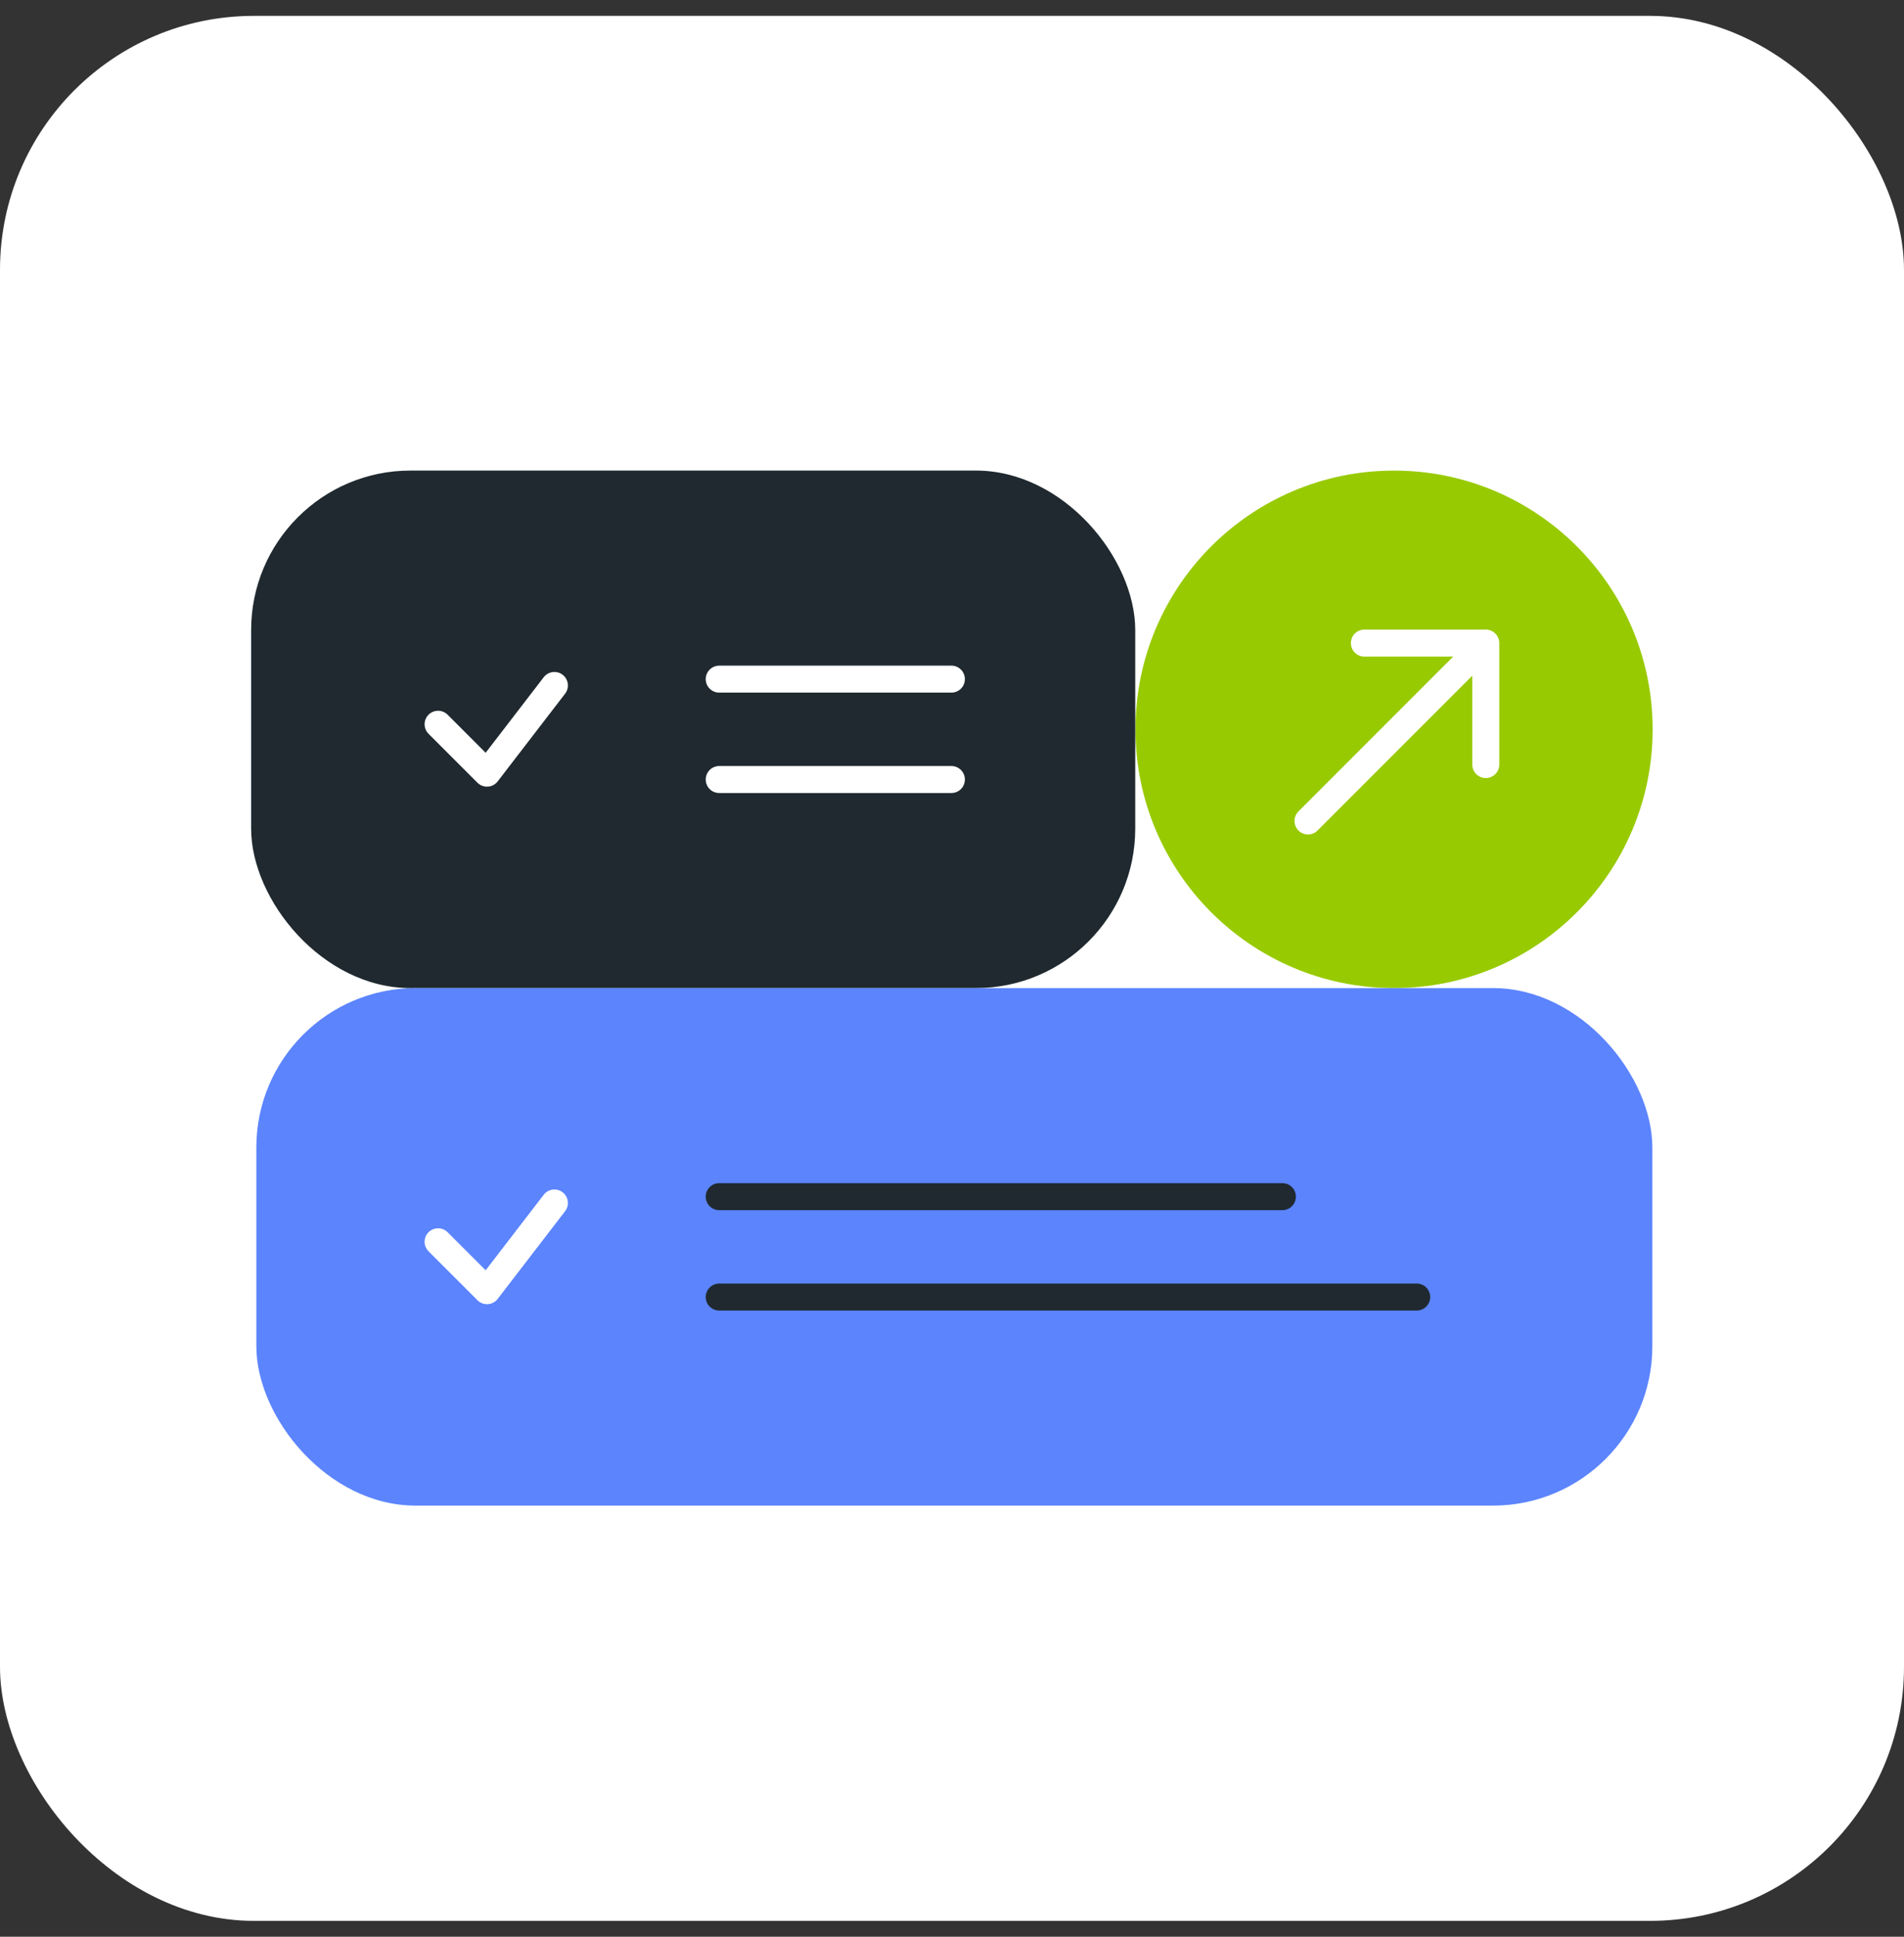
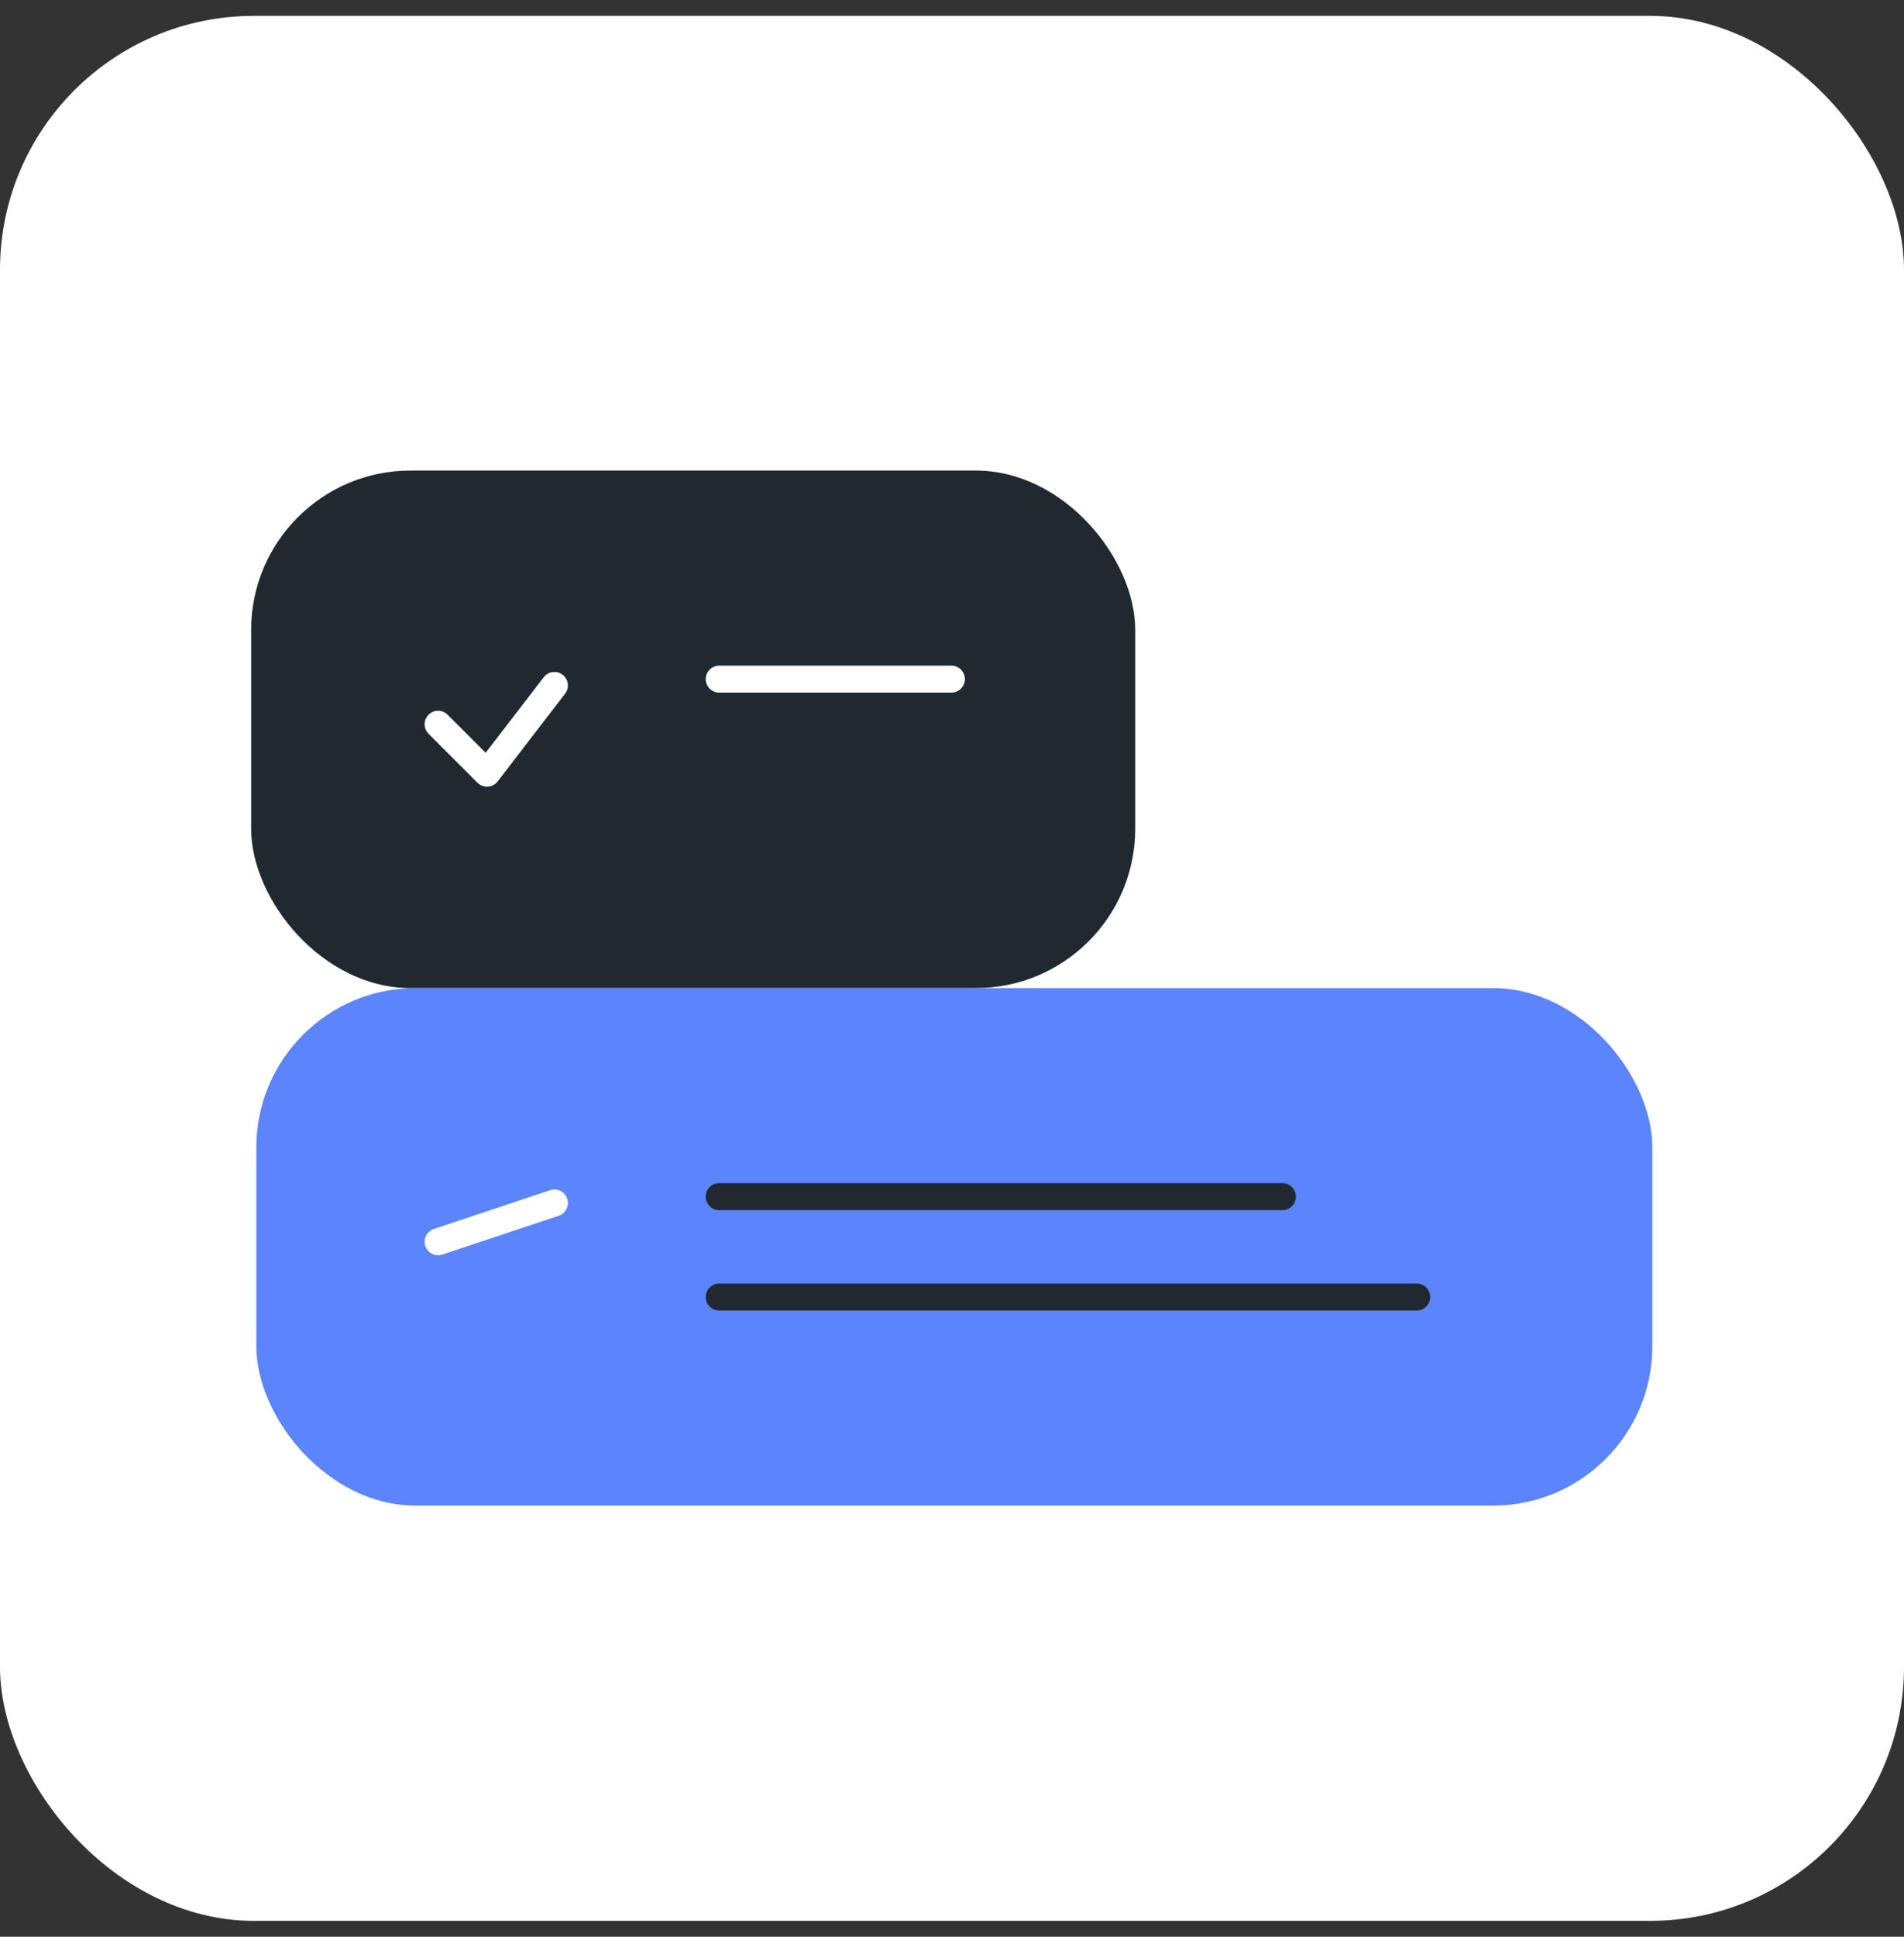
<svg xmlns="http://www.w3.org/2000/svg" width="60" height="61" viewBox="0 0 60 61" fill="none">
  <rect x="0" y="0" width="60" height="61" fill="#333333" stroke="none" />
  <rect y="0.5" width="60" height="60" rx="8" fill="white" />
-   <path d="M43.93 31.121C48.431 31.121 52.079 27.472 52.079 22.971C52.079 18.471 48.431 14.822 43.93 14.822C39.43 14.822 35.781 18.471 35.781 22.971C35.781 27.472 39.43 31.121 43.93 31.121Z" fill="#98CA02" />
  <path d="M40.918 25.557C40.752 25.723 40.752 25.992 40.918 26.158C41.084 26.324 41.353 26.324 41.519 26.158L40.918 25.557ZM47.246 20.255C47.246 20.02 47.056 19.83 46.821 19.83L42.995 19.83C42.76 19.83 42.57 20.02 42.57 20.255C42.57 20.49 42.76 20.68 42.995 20.68L46.396 20.68L46.396 24.081C46.396 24.316 46.587 24.506 46.821 24.506C47.056 24.506 47.246 24.316 47.246 24.081L47.246 20.255ZM41.519 26.158L47.122 20.555L46.521 19.954L40.918 25.557L41.519 26.158Z" fill="white" />
  <rect x="7.914" y="14.821" width="27.86" height="16.3" rx="5.022" fill="#1F292F" />
  <rect x="8.078" y="31.121" width="43.992" height="16.3" rx="5.022" fill="#5B84FD" />
  <path d="M13.805 22.811L15.346 24.352L17.471 21.589" stroke="white" stroke-width="0.85" stroke-linecap="round" stroke-linejoin="round" />
-   <path d="M13.805 39.111L15.346 40.652L17.471 37.889" stroke="white" stroke-width="0.85" stroke-linecap="round" stroke-linejoin="round" />
+   <path d="M13.805 39.111L17.471 37.889" stroke="white" stroke-width="0.85" stroke-linecap="round" stroke-linejoin="round" />
  <path d="M22.664 21.39H29.981" stroke="white" stroke-width="0.85" stroke-linecap="round" />
-   <path d="M22.664 24.552H29.981" stroke="white" stroke-width="0.85" stroke-linecap="round" />
  <path d="M22.664 37.69H40.412" stroke="#1F292F" stroke-width="0.85" stroke-linecap="round" />
  <path d="M22.664 40.852H44.644" stroke="#1F292F" stroke-width="0.85" stroke-linecap="round" />
</svg>